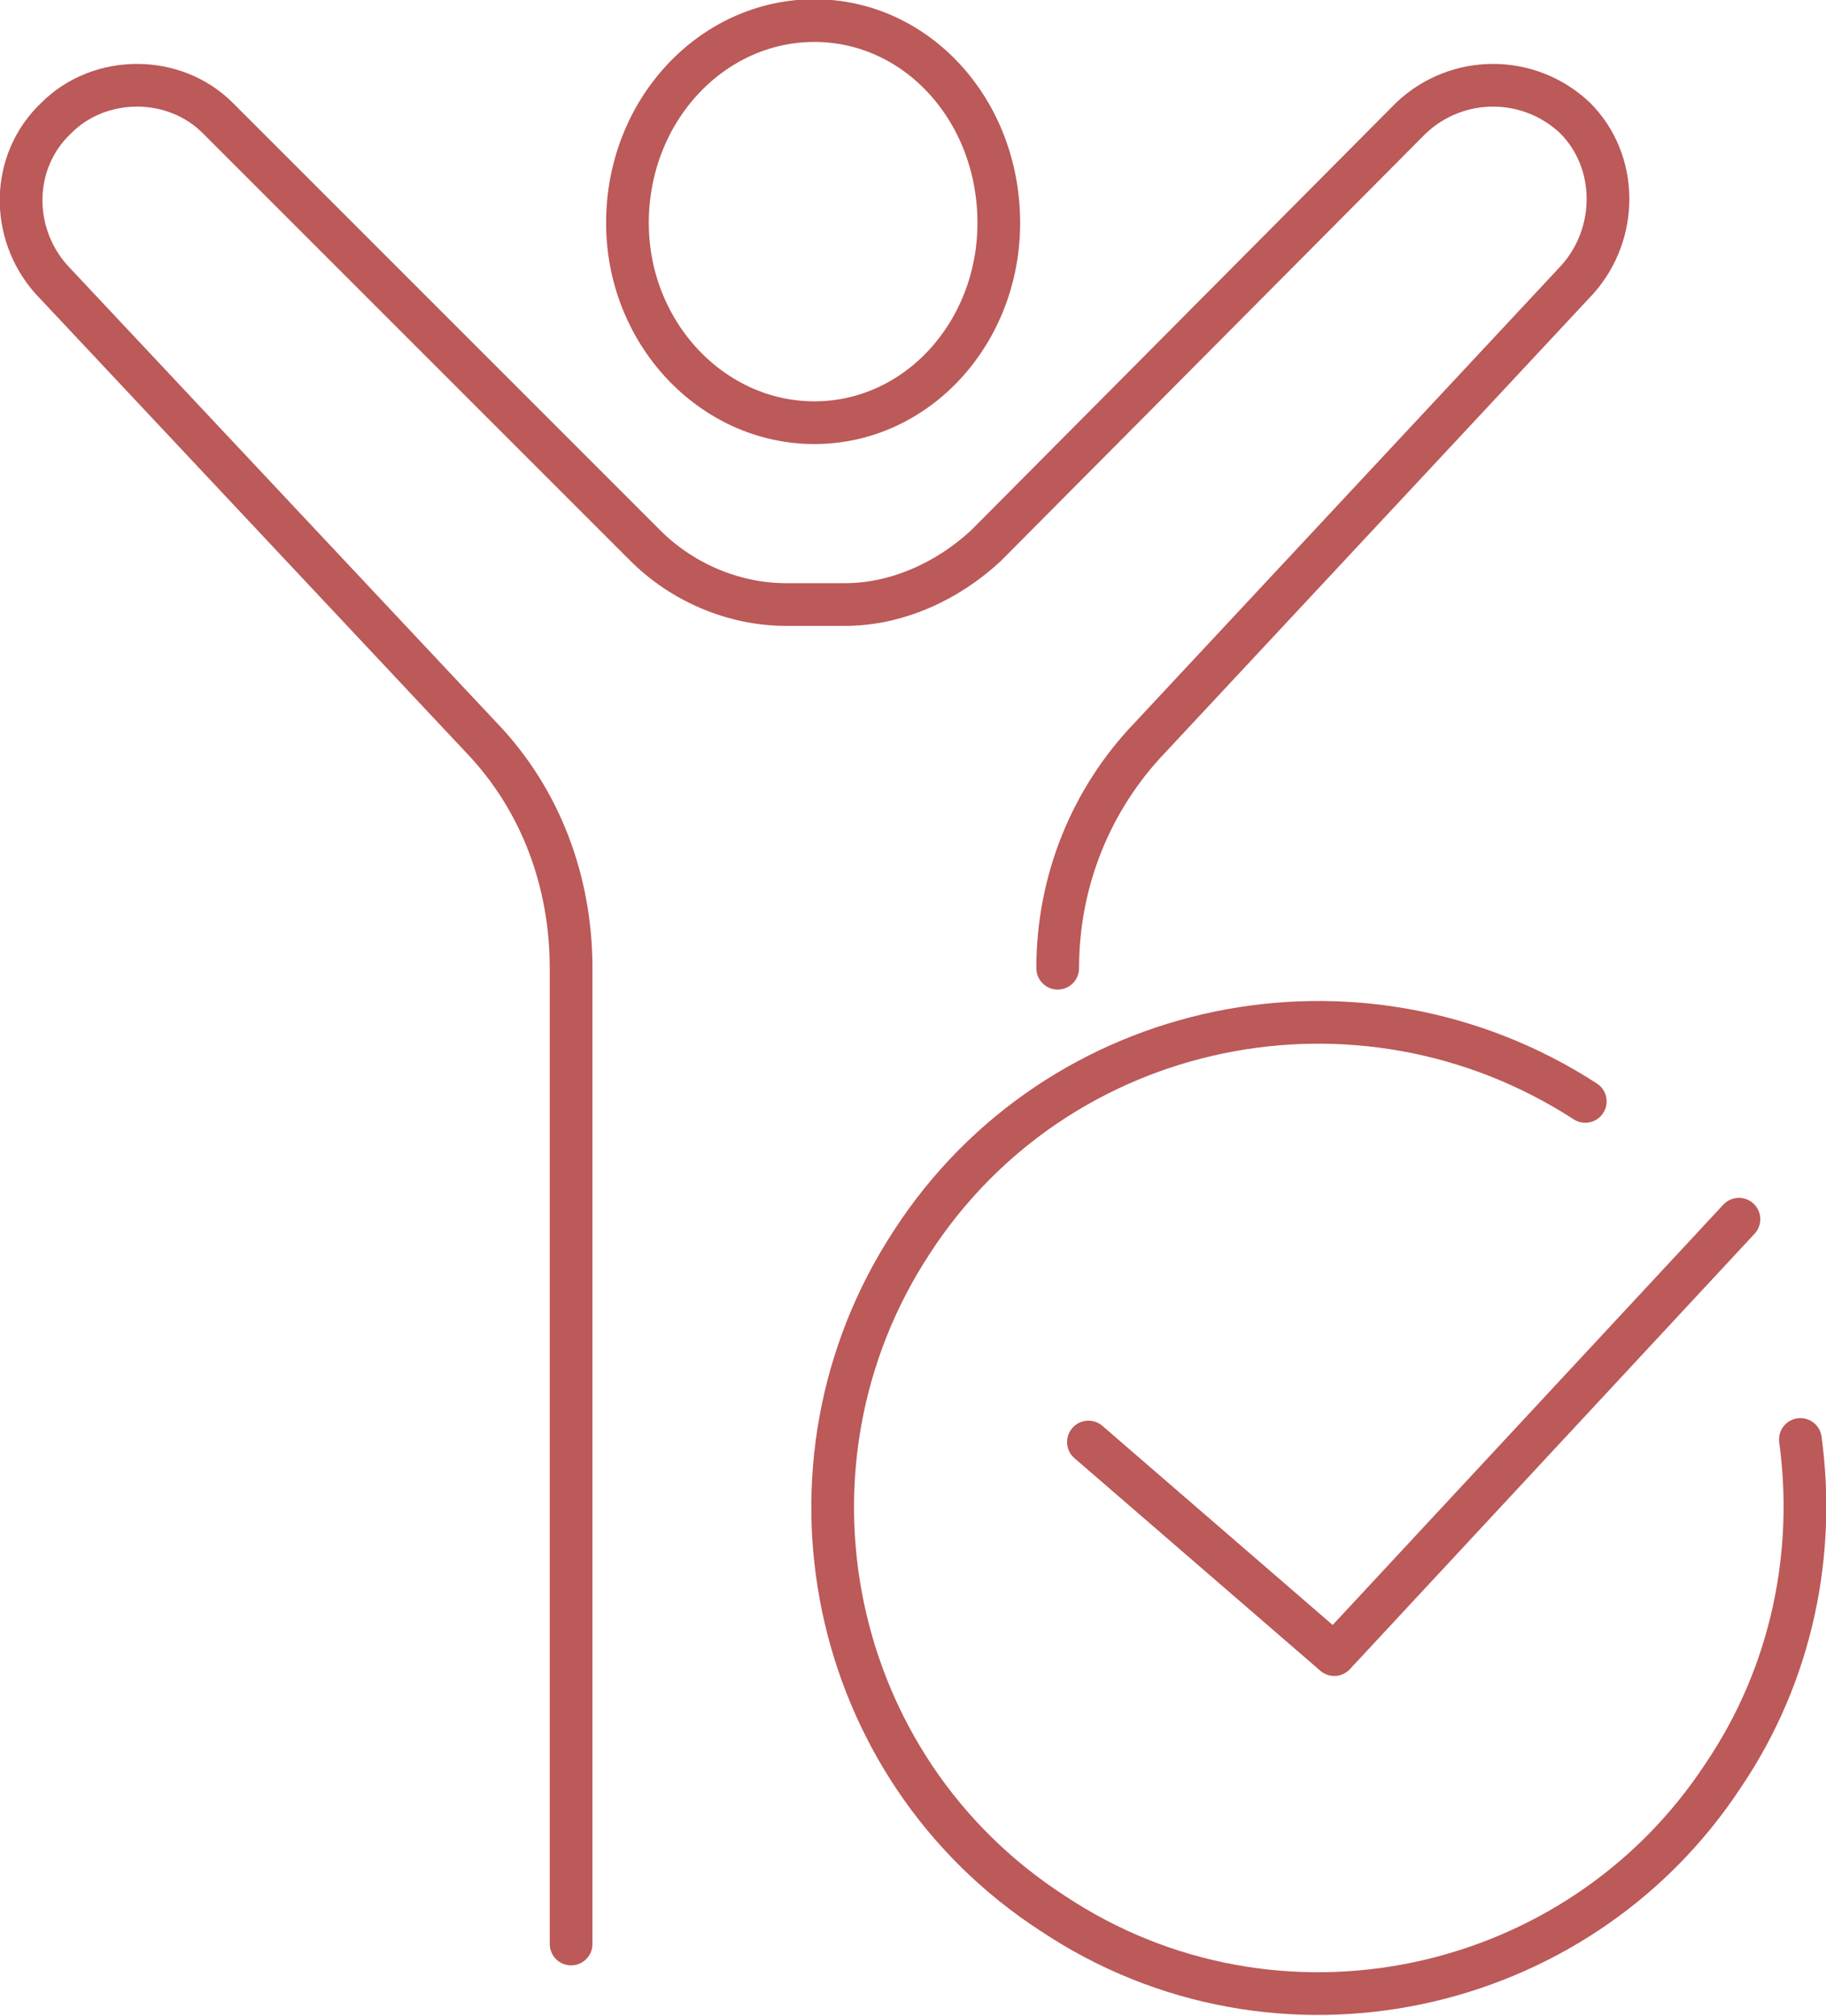
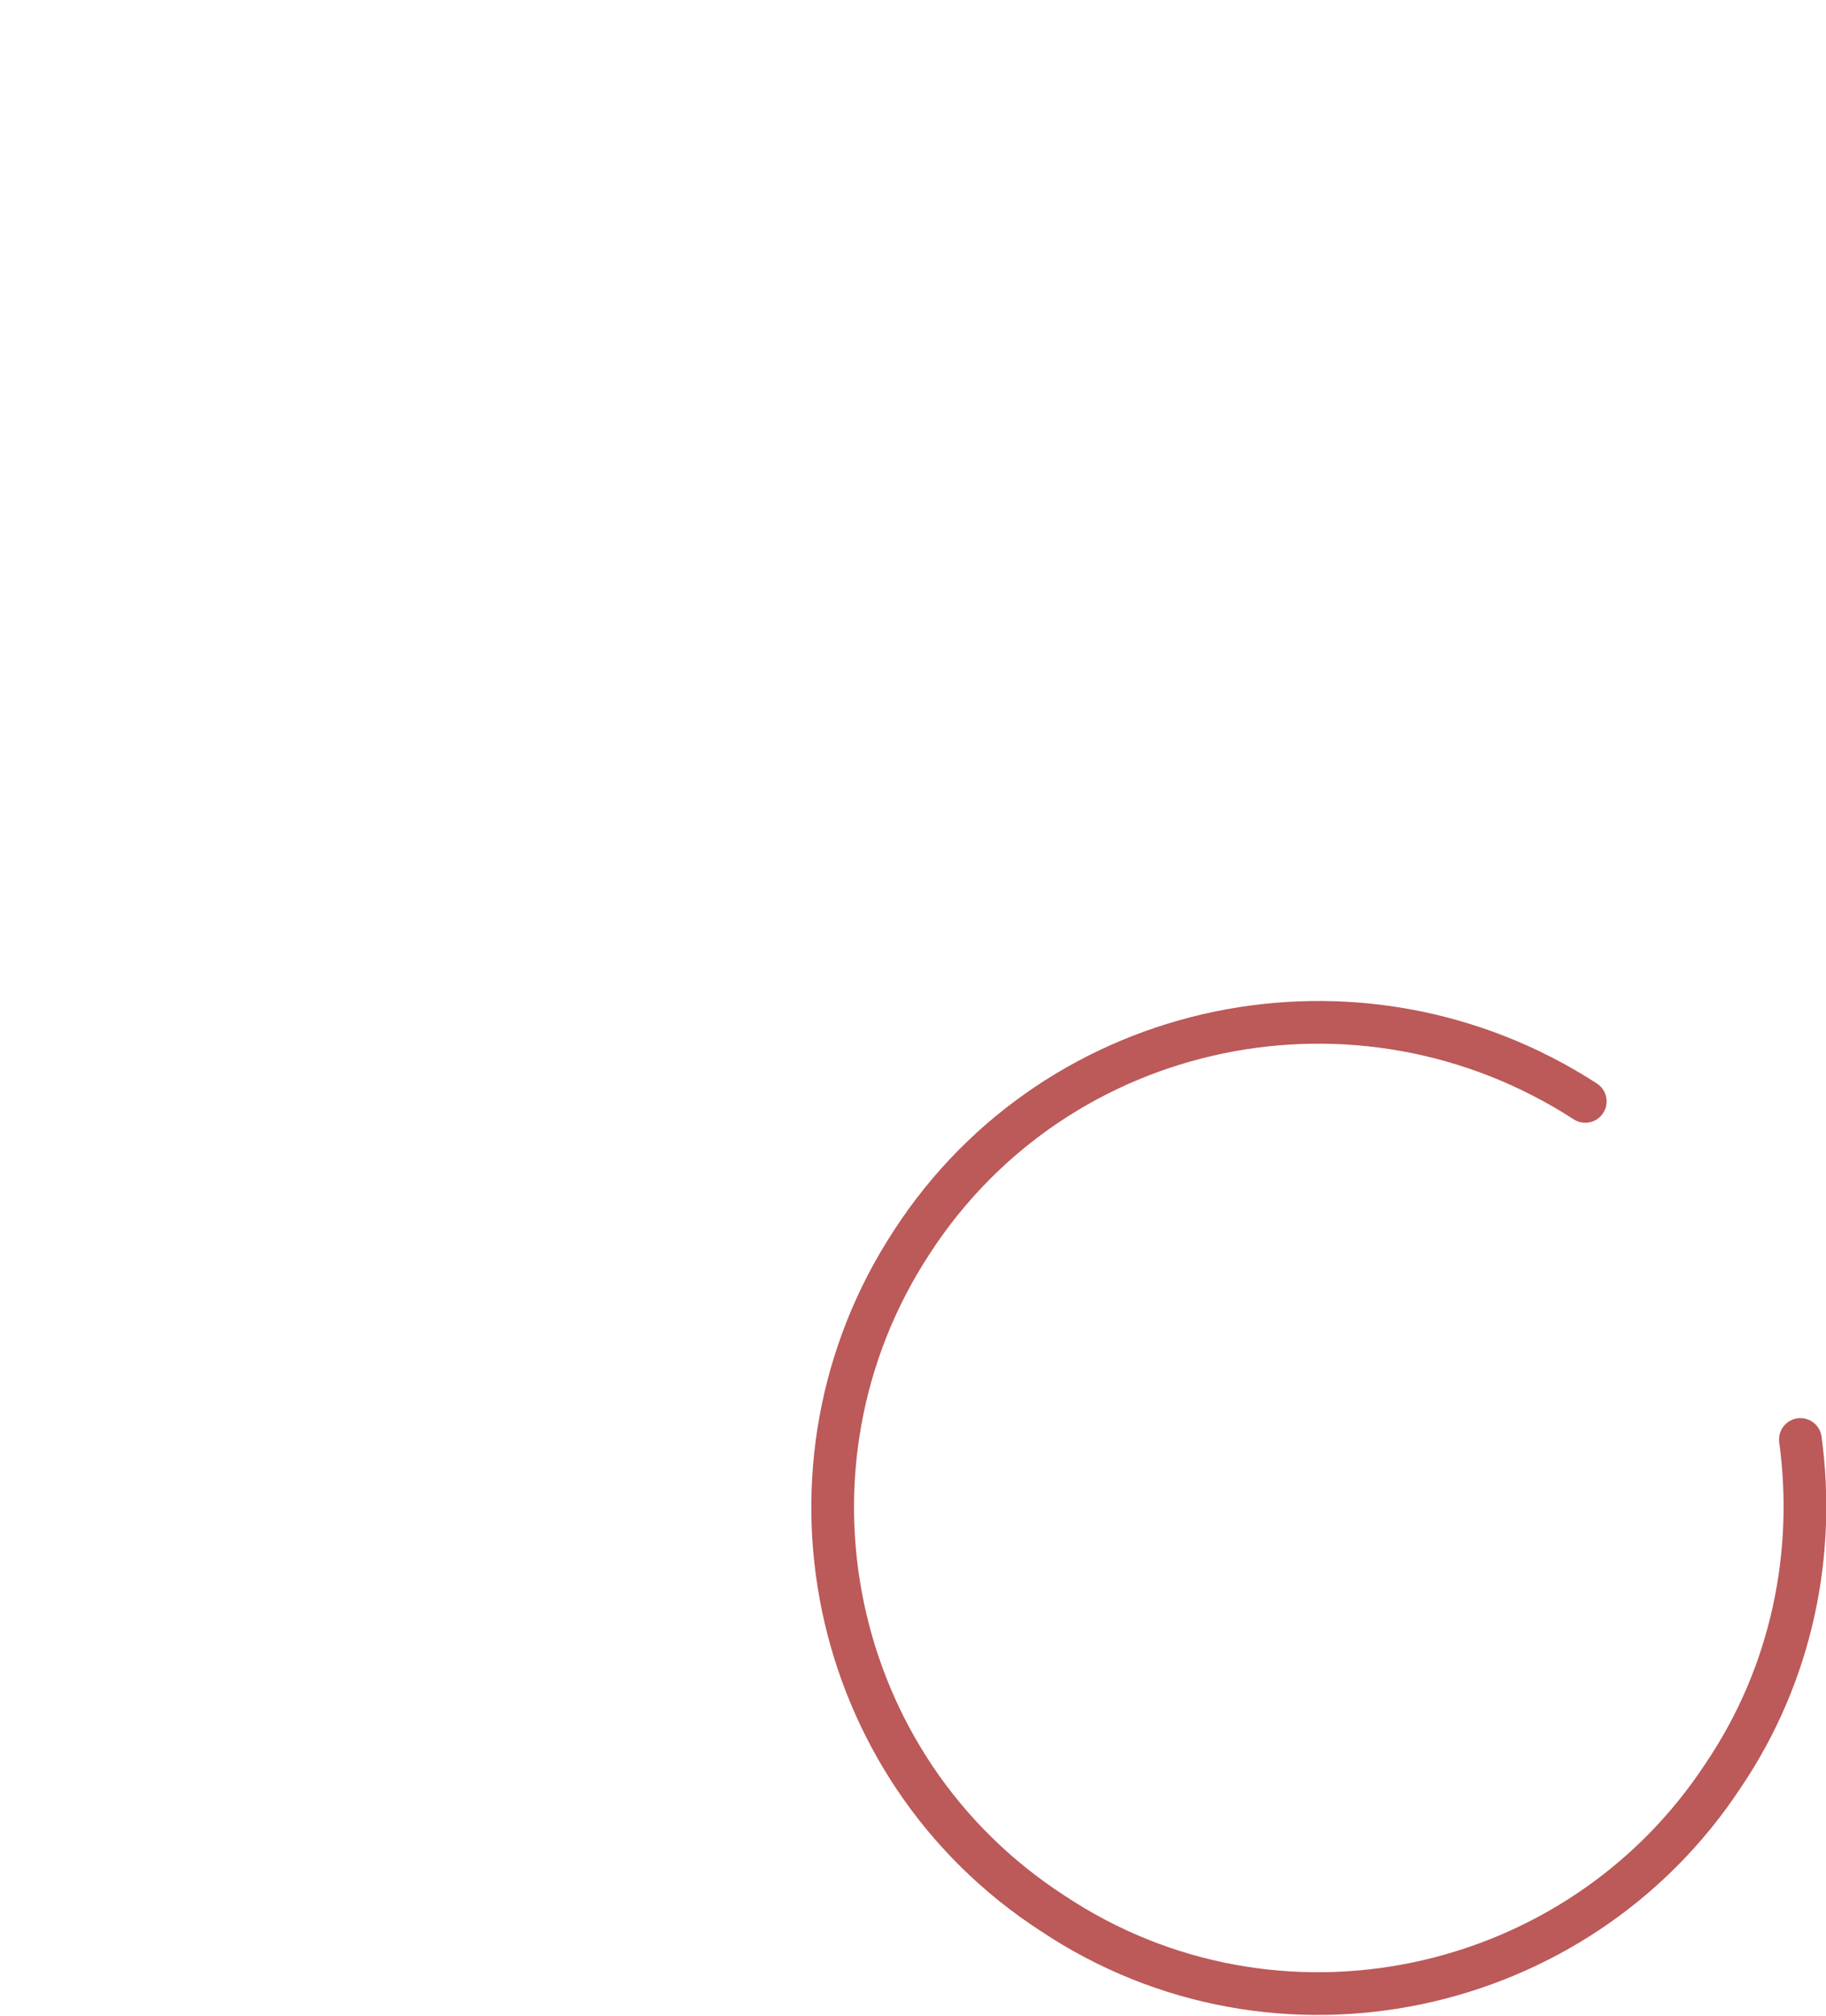
<svg xmlns="http://www.w3.org/2000/svg" xml:space="preserve" width="60.313mm" height="66.58mm" version="1.1" style="shape-rendering:geometricPrecision; text-rendering:geometricPrecision; image-rendering:optimizeQuality; fill-rule:evenodd; clip-rule:evenodd" viewBox="0 0 713 787">
  <defs>
    <style type="text/css">
   
    .str0 {stroke:#BC5959;stroke-width:16.675;stroke-linecap:round;stroke-linejoin:round}
    .fil0 {fill:none;fill-rule:nonzero}
   
  </style>
  </defs>
  <g id="Capa_x0020_1">
-     <path class="fil0 str0" d="M245 87c0,43 33,78 73,78 40,0 72,-35 72,-78 0,-44 -32,-79 -72,-79 -40,0 -73,35 -73,79z" />
-     <path class="fil0 str0" d="M223 759l0 -381c0,-34 -12,-66 -35,-90l-168 -179c-16,-18 -16,-46 2,-63l0 0c17,-17 46,-17 63,0l167 167c14,14 34,23 55,23l23 0c20,0 40,-9 55,-23l166 -167c18,-17 46,-17 64,0l0 0c17,17 17,45 1,63l-167 179c-23,24 -36,56 -36,90" />
-     <polyline class="fil0 str0" points="425,563 521,646 679,476 " />
    <path class="fil0 str0" d="M619 430c-88,-57 -206,-33 -263,55 -57,87 -33,205 55,262 87,58 205,33 262,-54 27,-40 36,-87 30,-131" />
  </g>
</svg>